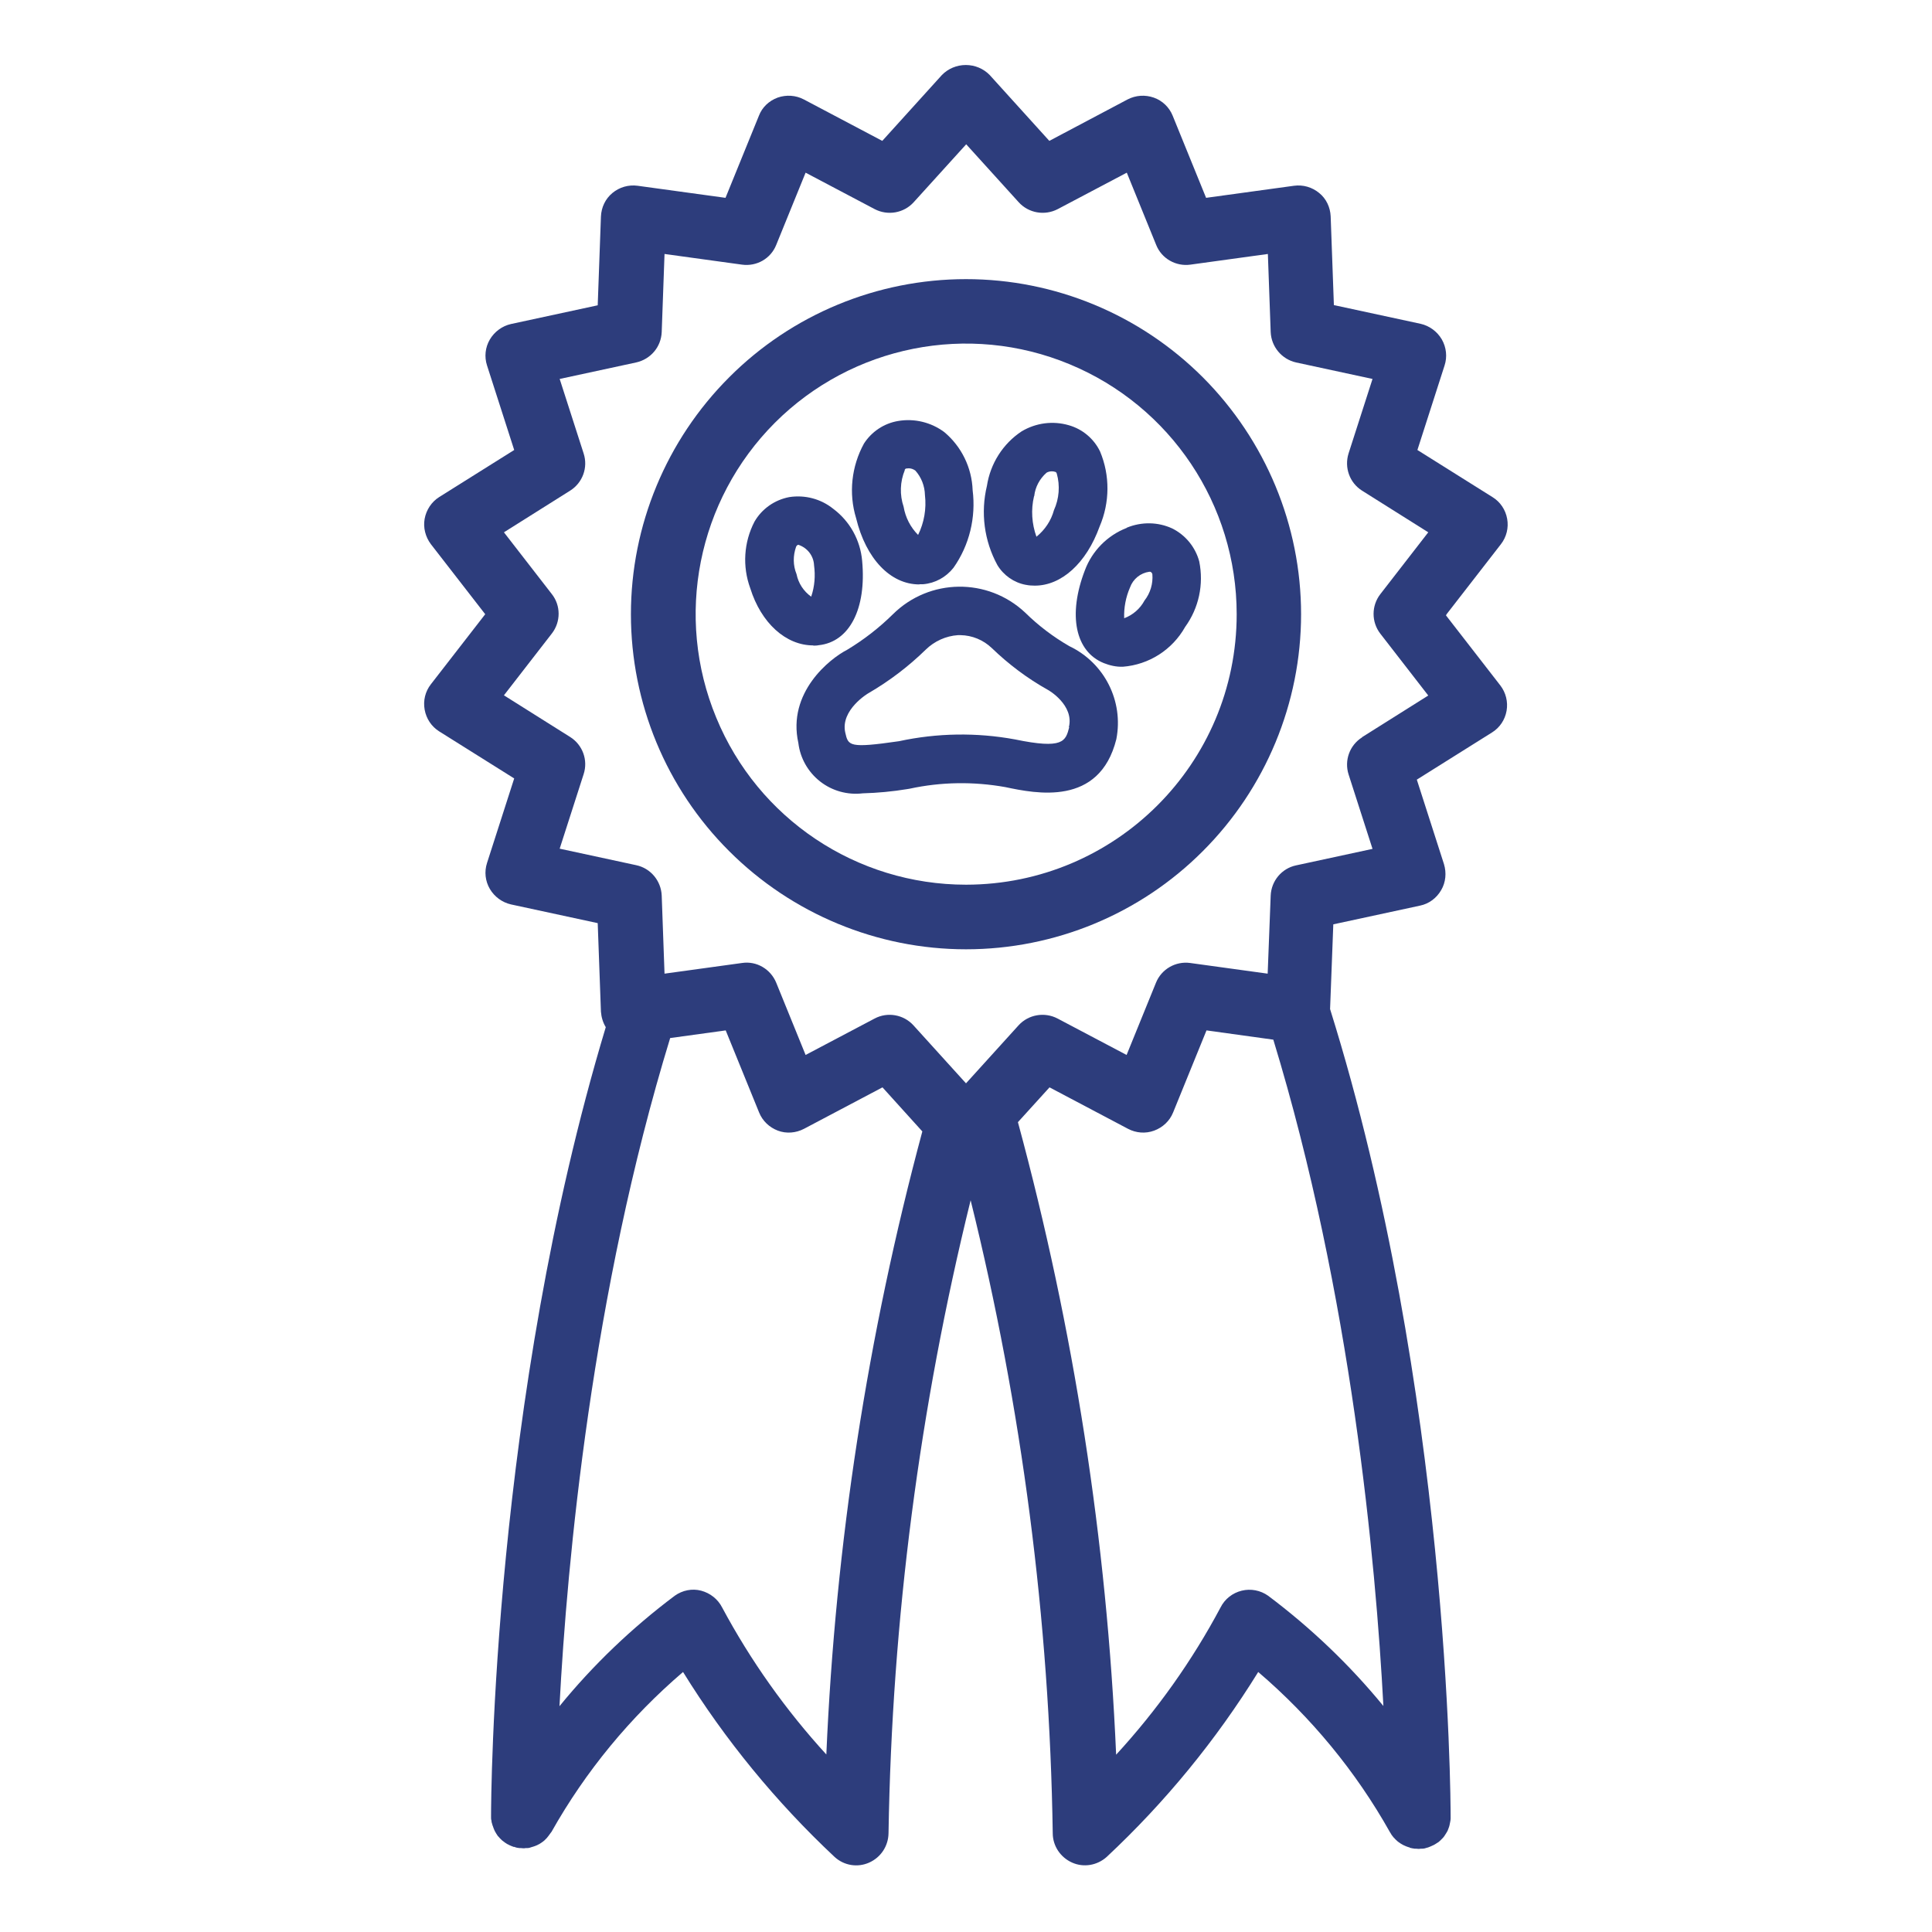
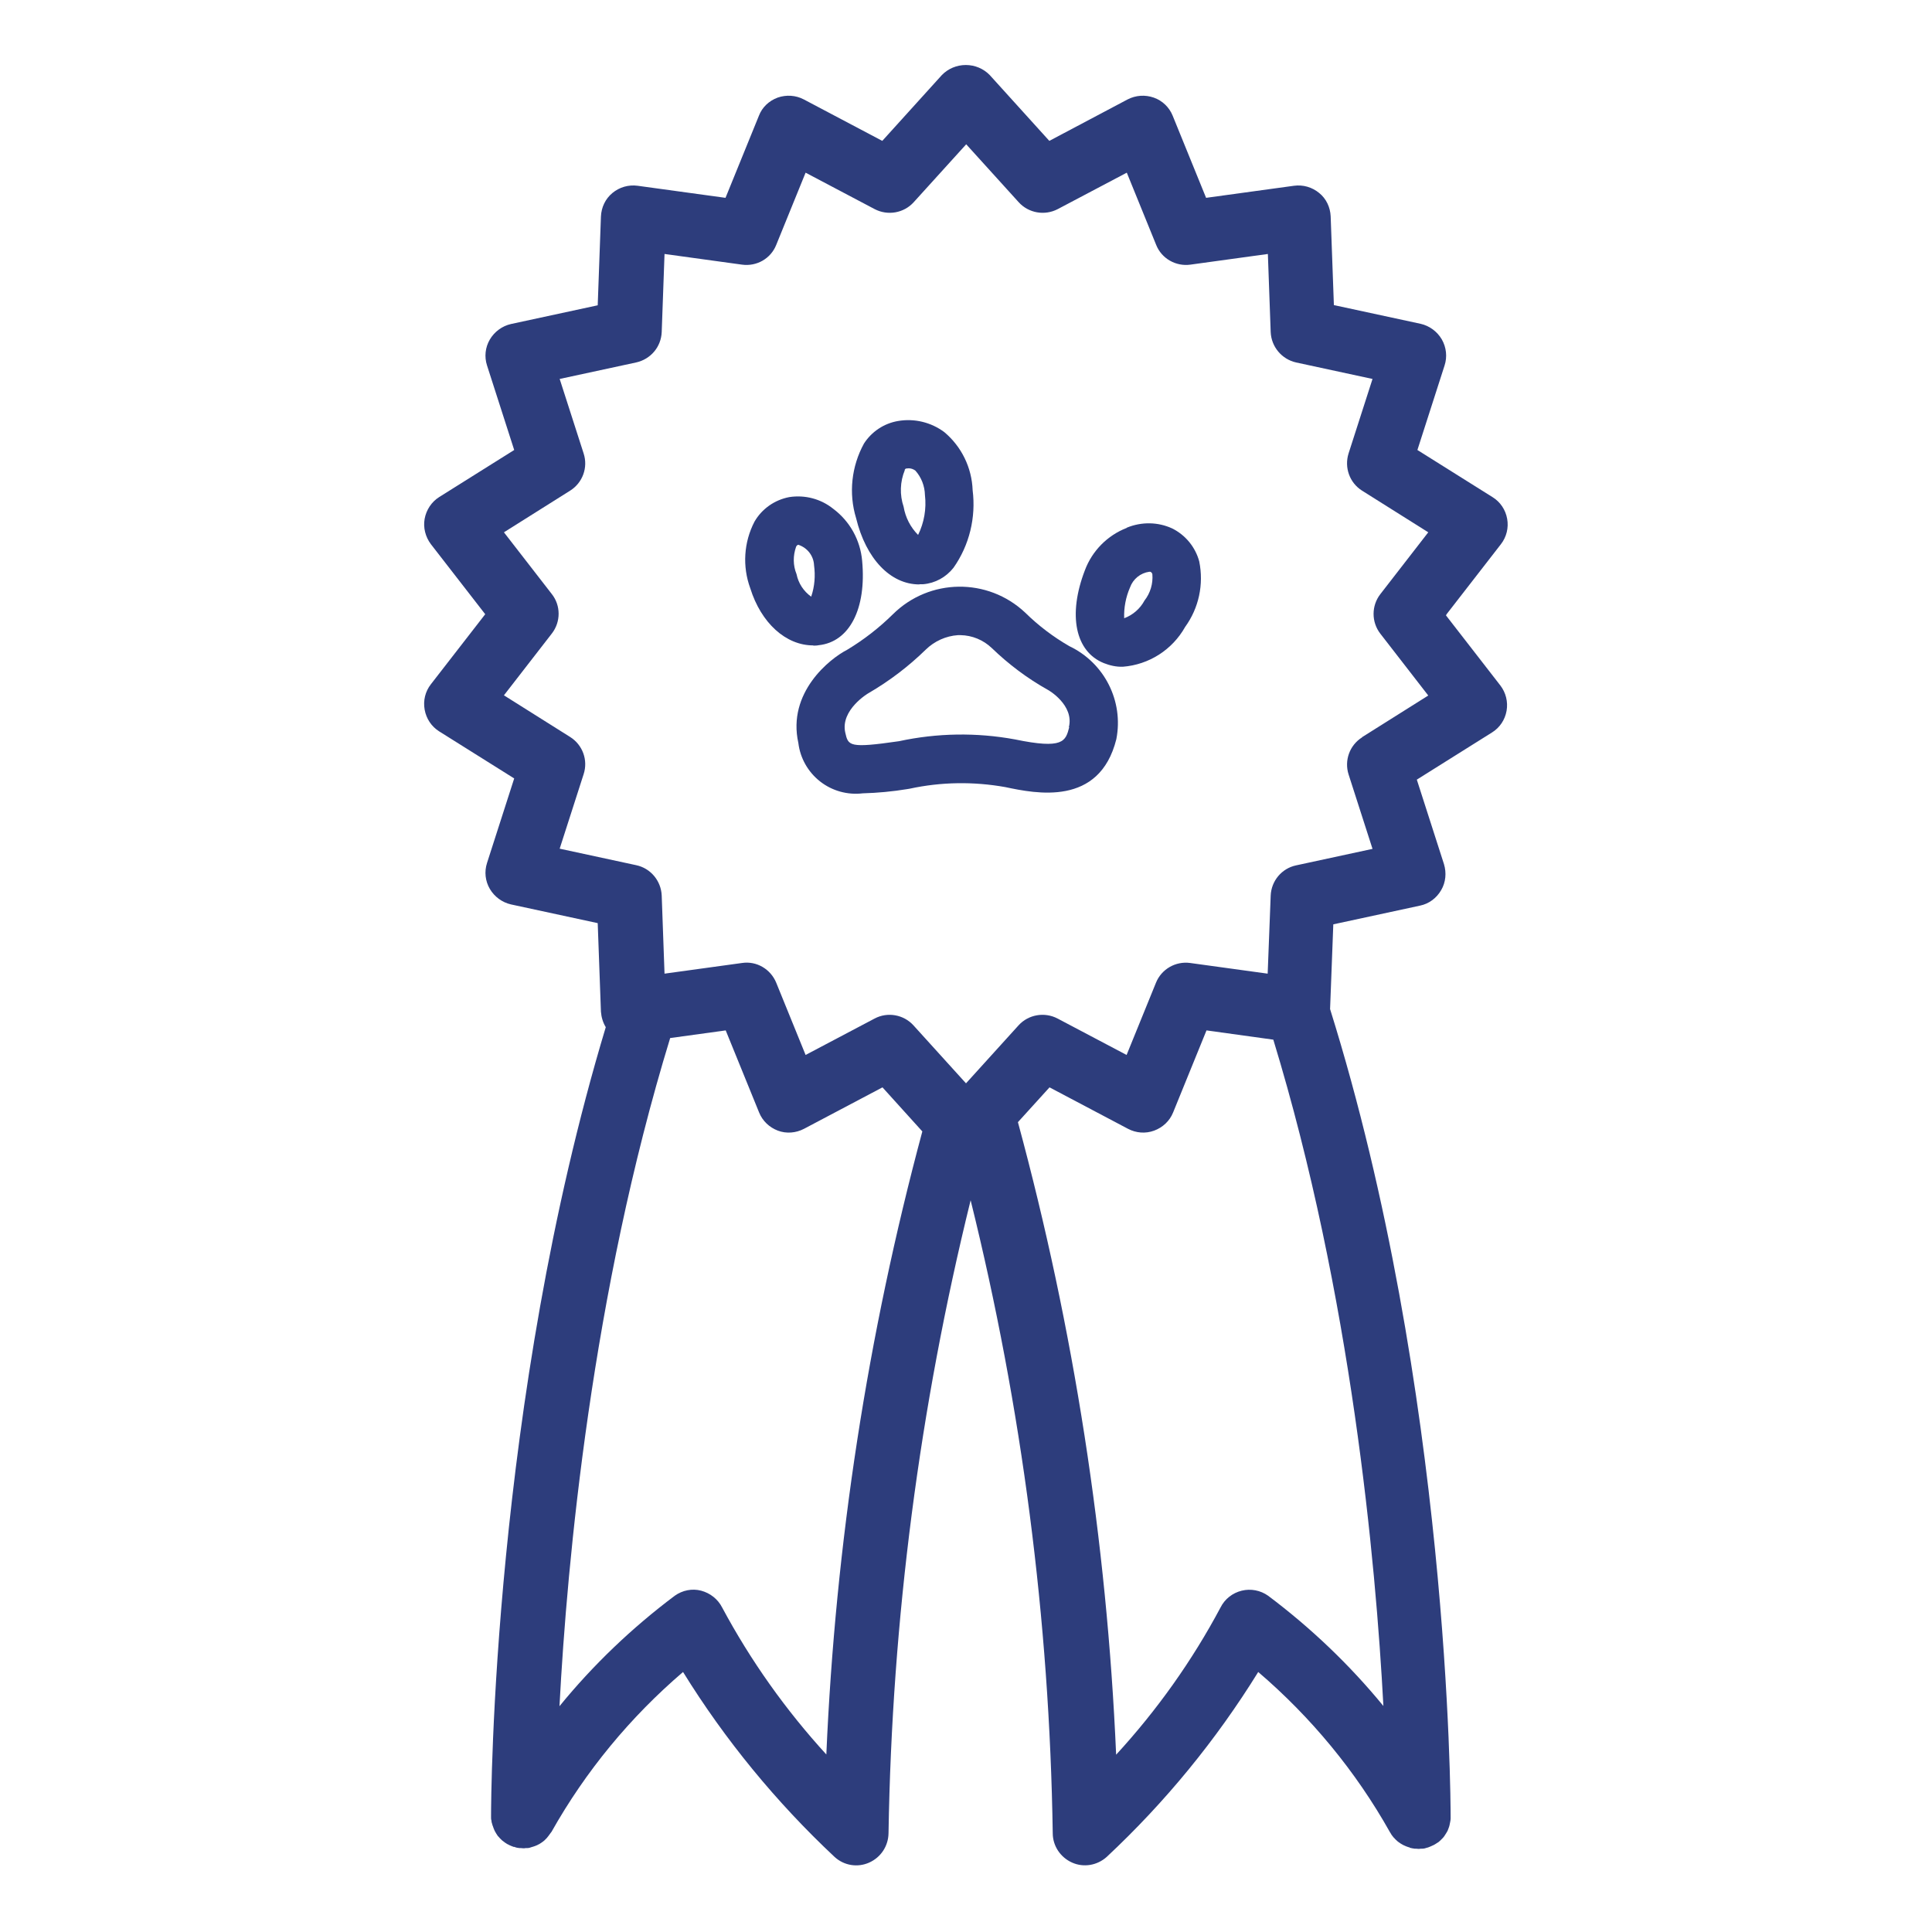
<svg xmlns="http://www.w3.org/2000/svg" viewBox="0 0 96 96" data-name="Capa 1" id="Capa_1">
  <defs>
    <style>
      .cls-1 {
        fill: #2d3d7c;
      }
    </style>
  </defs>
  <path d="M53.14,32.11h0c-.8-.46-1.54-1.02-2.2-1.67-1.86-1.75-4.76-1.71-6.57.08-.69.68-1.45,1.27-2.28,1.77-.86.44-2.98,2.12-2.42,4.63h0c.09.75.48,1.44,1.08,1.91.6.47,1.36.68,2.12.59.74-.02,1.48-.09,2.21-.21l.12-.02c1.57-.34,3.18-.36,4.75-.08,1.52.32,4.68.98,5.52-2.38h0c.37-1.89-.59-3.79-2.33-4.62ZM53.13,36.13h0c-.18.7-.29,1.11-2.7.61h0c-1.91-.35-3.86-.32-5.76.09-2.49.36-2.52.23-2.67-.43-.25-1.13,1.15-1.96,1.16-1.96h0c1.03-.6,1.98-1.32,2.84-2.16.43-.42,1-.68,1.6-.72h.13s0,0,0,0c.58.01,1.13.24,1.55.64.84.81,1.77,1.51,2.79,2.08.01,0,1.32.75,1.04,1.86Z" class="cls-1" />
  <path d="M40.41,32.08c.09,0,.18,0,.27-.02h0c1.53-.16,2.38-1.81,2.16-4.19-.09-1.03-.61-1.97-1.44-2.59-.61-.49-1.4-.7-2.18-.58-.73.14-1.36.58-1.73,1.22-.53,1.02-.61,2.22-.21,3.31.54,1.73,1.77,2.84,3.13,2.84h0ZM40.31,29.65c-.38-.27-.64-.67-.73-1.12-.18-.44-.18-.92-.02-1.37.04-.07.07-.08.11-.09h0c.45.15.76.55.78,1.02.07.52.03,1.05-.14,1.55Z" class="cls-1" />
  <path d="M45.69,29.03h0c.06,0,.12,0,.18,0,.6-.05,1.14-.35,1.51-.82.79-1.12,1.12-2.5.95-3.85-.04-1.12-.55-2.17-1.41-2.89-.66-.49-1.49-.69-2.3-.55-.7.12-1.31.53-1.69,1.12-.62,1.13-.77,2.47-.39,3.71.49,2.02,1.71,3.29,3.14,3.29ZM44.95,23.35h0c.04-.07.07-.07.09-.07.04,0,.07-.01.11-.01.12,0,.23.04.33.11.3.33.47.77.48,1.22.08.68-.04,1.37-.34,1.98-.38-.38-.63-.87-.72-1.4-.2-.59-.18-1.24.06-1.82Z" class="cls-1" />
  <path d="M55.99,26.23h0c-.96.37-1.72,1.14-2.08,2.1-.86,2.23-.48,4.05.94,4.62h0c.3.12.62.19.94.18,1.3-.1,2.46-.84,3.1-1.98.68-.94.93-2.11.7-3.25-.19-.71-.68-1.31-1.34-1.64-.71-.33-1.53-.34-2.26-.04ZM57.26,28.53h0c.04.47-.1.94-.39,1.31-.22.41-.58.72-1.01.88-.02-.52.08-1.05.29-1.53.15-.42.52-.72.96-.78.02,0,.04,0,.05,0,.05.02.09.07.1.12Z" class="cls-1" />
-   <path d="M50.98,29.06h0c.14.03.29.04.44.04,1.32,0,2.56-1.11,3.22-2.94h0c.51-1.19.52-2.54.02-3.73-.31-.64-.88-1.11-1.55-1.3-.79-.23-1.63-.12-2.34.3-.94.62-1.56,1.61-1.73,2.71-.32,1.33-.14,2.73.52,3.94.31.51.82.87,1.41.98ZM51.39,24.65h0c.05-.45.27-.86.61-1.16.08-.05.18-.07.27-.07.06,0,.12.01.17.03.02,0,.04.01.07.08.17.6.12,1.25-.14,1.82-.14.52-.45.98-.87,1.32-.23-.64-.28-1.34-.12-2.01Z" class="cls-1" />
-   <path d="M48,13.87h0c-4.41,0-8.65,1.75-11.77,4.88-3.12,3.12-4.88,7.36-4.88,11.77s1.75,8.65,4.88,11.77c3.12,3.12,7.36,4.88,11.77,4.88s8.65-1.75,11.77-4.88c3.12-3.12,4.88-7.36,4.88-11.77,0-4.41-1.76-8.64-4.88-11.77-3.12-3.12-7.35-4.88-11.77-4.88ZM48,43.96h0c-5.43,0-10.34-3.27-12.41-8.3-2.08-5.02-.93-10.8,2.91-14.65,3.84-3.84,9.62-5,14.65-2.91,5.02,2.08,8.3,6.98,8.3,12.42,0,7.42-6.02,13.43-13.44,13.44Z" class="cls-1" />
  <path d="M71.88,30.52l2.7-3.48c.28-.36.39-.82.31-1.26-.08-.45-.34-.84-.73-1.08l-3.73-2.34,1.35-4.2h0c.14-.43.09-.9-.14-1.3-.23-.39-.61-.67-1.05-.77l-4.31-.93-.16-4.41h0c-.02-.45-.22-.88-.57-1.16-.35-.29-.8-.42-1.25-.36l-4.37.6-1.66-4.08c-.17-.42-.51-.75-.94-.9-.43-.15-.89-.12-1.3.09l-3.89,2.06-2.96-3.27c-.31-.32-.74-.5-1.19-.5s-.88.18-1.19.5l-2.96,3.27-3.9-2.06c-.4-.21-.87-.24-1.3-.09-.43.16-.77.48-.93.9l-1.66,4.08-4.37-.6c-.45-.06-.9.07-1.25.36-.35.29-.55.71-.57,1.17l-.16,4.41-4.31.93c-.44.1-.82.38-1.05.77-.23.39-.28.86-.14,1.29l1.35,4.2-3.73,2.34h0c-.38.24-.64.64-.72,1.08s.04.9.31,1.26l2.7,3.48-2.7,3.48c-.28.36-.39.81-.31,1.26.08.45.34.84.72,1.08l3.73,2.34-1.35,4.2c-.14.43-.09.9.14,1.29.23.39.61.67,1.05.77l4.31.93.16,4.4c.02.27.1.54.24.77-5.62,18.65-5.7,38.34-5.7,39.19h0s0,.06,0,.08c0,.05,0,.1.02.15h0c0,.07.02.13.04.19,0,.03.02.06.03.09h0c.02.07.05.14.08.21.01.02.02.04.03.06h0c.04.07.08.14.13.21.01.02.02.03.04.04.05.07.12.13.18.19l.04.03h0c.07.06.15.11.23.16h.02s.02.02.02.02h0c.09.04.17.08.26.11h.04c.08.04.17.05.25.06.02,0,.05,0,.07,0,.04,0,.08.01.12.01s.08,0,.12-.01c.02,0,.05,0,.07,0h0c.08,0,.16-.02.23-.05l.07-.02h0c.07-.02.14-.05.21-.08.03-.02.05-.03.08-.04h0c.06-.04.12-.07.17-.11.03-.02.06-.05.09-.07h0s.09-.09.13-.13c.03-.03.05-.07.08-.1h0s.07-.1.11-.15c.01-.02.03-.04.04-.05h0c1.7-3.02,3.91-5.7,6.54-7.95,2.09,3.38,4.63,6.47,7.53,9.19.47.43,1.14.54,1.72.28s.95-.82.96-1.46c.17-10.6,1.54-21.15,4.08-31.45,2.55,10.3,3.92,20.85,4.08,31.45,0,.63.38,1.2.96,1.46s1.25.14,1.72-.28c2.91-2.72,5.44-5.81,7.53-9.19,2.63,2.25,4.85,4.94,6.54,7.95,0,.01.01.02.02.03.04.08.09.15.15.22.01.02.02.03.04.04.05.07.12.12.18.18.01.01.03.02.04.03.07.05.14.1.22.14l.04.02c.08.04.16.07.25.1h.04v.02c.08.02.16.04.25.05.02,0,.04,0,.07,0,.04,0,.08.01.12.01.04,0,.08,0,.12-.01.02,0,.05,0,.07,0h0c.08,0,.16-.02.24-.05.02,0,.04-.01.07-.02.08-.03.15-.06.23-.1.01,0,.02,0,.04-.02l.04-.02h0c.07-.04.13-.08.19-.12l.08-.07h0s.09-.09.13-.13c.03-.03.06-.07.08-.1.03-.05.06-.09.09-.14.02-.04.05-.08.07-.12.02-.05.04-.1.06-.16.02-.05.03-.09.04-.14.01-.05.02-.1.03-.15h0c.01-.05.02-.11.02-.16,0-.03,0-.05,0-.07,0-.86-.07-21.22-5.99-40.15l.16-4.21,4.31-.93c.44-.09.82-.37,1.05-.77.23-.39.27-.86.14-1.29l-1.35-4.2,3.73-2.34c.39-.24.65-.63.73-1.08.08-.45-.04-.91-.31-1.26l-2.7-3.48ZM41.07,87.19h0c-2.03-2.22-3.77-4.67-5.19-7.32-.21-.41-.59-.71-1.04-.83s-.93-.02-1.31.25c-2.12,1.59-4.05,3.43-5.73,5.49.38-7.22,1.61-20.5,5.5-33.2l2.76-.38,1.66,4.08h0c.17.42.51.74.93.9s.9.12,1.3-.09l3.9-2.06,1.98,2.19c-2.72,10.12-4.32,20.5-4.77,30.96ZM68.74,84.77h0c-1.68-2.05-3.61-3.89-5.73-5.48h0c-.38-.27-.86-.36-1.31-.25-.45.11-.84.41-1.05.83-1.41,2.65-3.16,5.11-5.19,7.32-.46-10.62-2.1-21.17-4.88-31.43l1.57-1.73,3.9,2.06h0c.4.21.87.25,1.3.09.43-.16.77-.48.94-.9l1.66-4.08,3.32.46c3.87,12.68,5.09,25.92,5.47,33.12ZM67.68,36.64h0c-.62.39-.89,1.15-.67,1.84l1.19,3.7-3.8.82c-.71.15-1.23.77-1.26,1.5l-.15,3.88-3.85-.53h0c-.73-.1-1.43.31-1.7.98l-1.46,3.59-3.43-1.81c-.65-.34-1.45-.2-1.94.34l-2.61,2.88-2.61-2.88c-.49-.54-1.29-.68-1.93-.34l-3.43,1.81-1.46-3.59h0c-.28-.68-.98-1.09-1.7-.98l-3.85.53-.14-3.88h0c-.03-.73-.55-1.36-1.27-1.51l-3.8-.82,1.19-3.7h0c.23-.7-.05-1.46-.67-1.85l-3.29-2.07,2.38-3.07h0c.45-.58.45-1.39,0-1.96l-2.38-3.07,3.29-2.07c.62-.39.9-1.15.67-1.85l-1.19-3.7,3.8-.82c.72-.16,1.24-.77,1.27-1.51l.14-3.88,3.85.53c.73.1,1.43-.3,1.7-.98l1.46-3.59,3.43,1.81h0c.65.34,1.45.2,1.94-.34l2.61-2.88,2.61,2.88c.49.54,1.29.68,1.94.34l3.43-1.81,1.46,3.59c.27.68.98,1.08,1.7.98l3.85-.53.14,3.88c.03.73.55,1.35,1.26,1.51l3.8.82-1.19,3.7c-.22.7.05,1.46.67,1.85l3.29,2.07-2.38,3.07h0c-.45.58-.45,1.39,0,1.97h0s2.38,3.07,2.38,3.07l-3.29,2.07Z" class="cls-1" />
</svg>